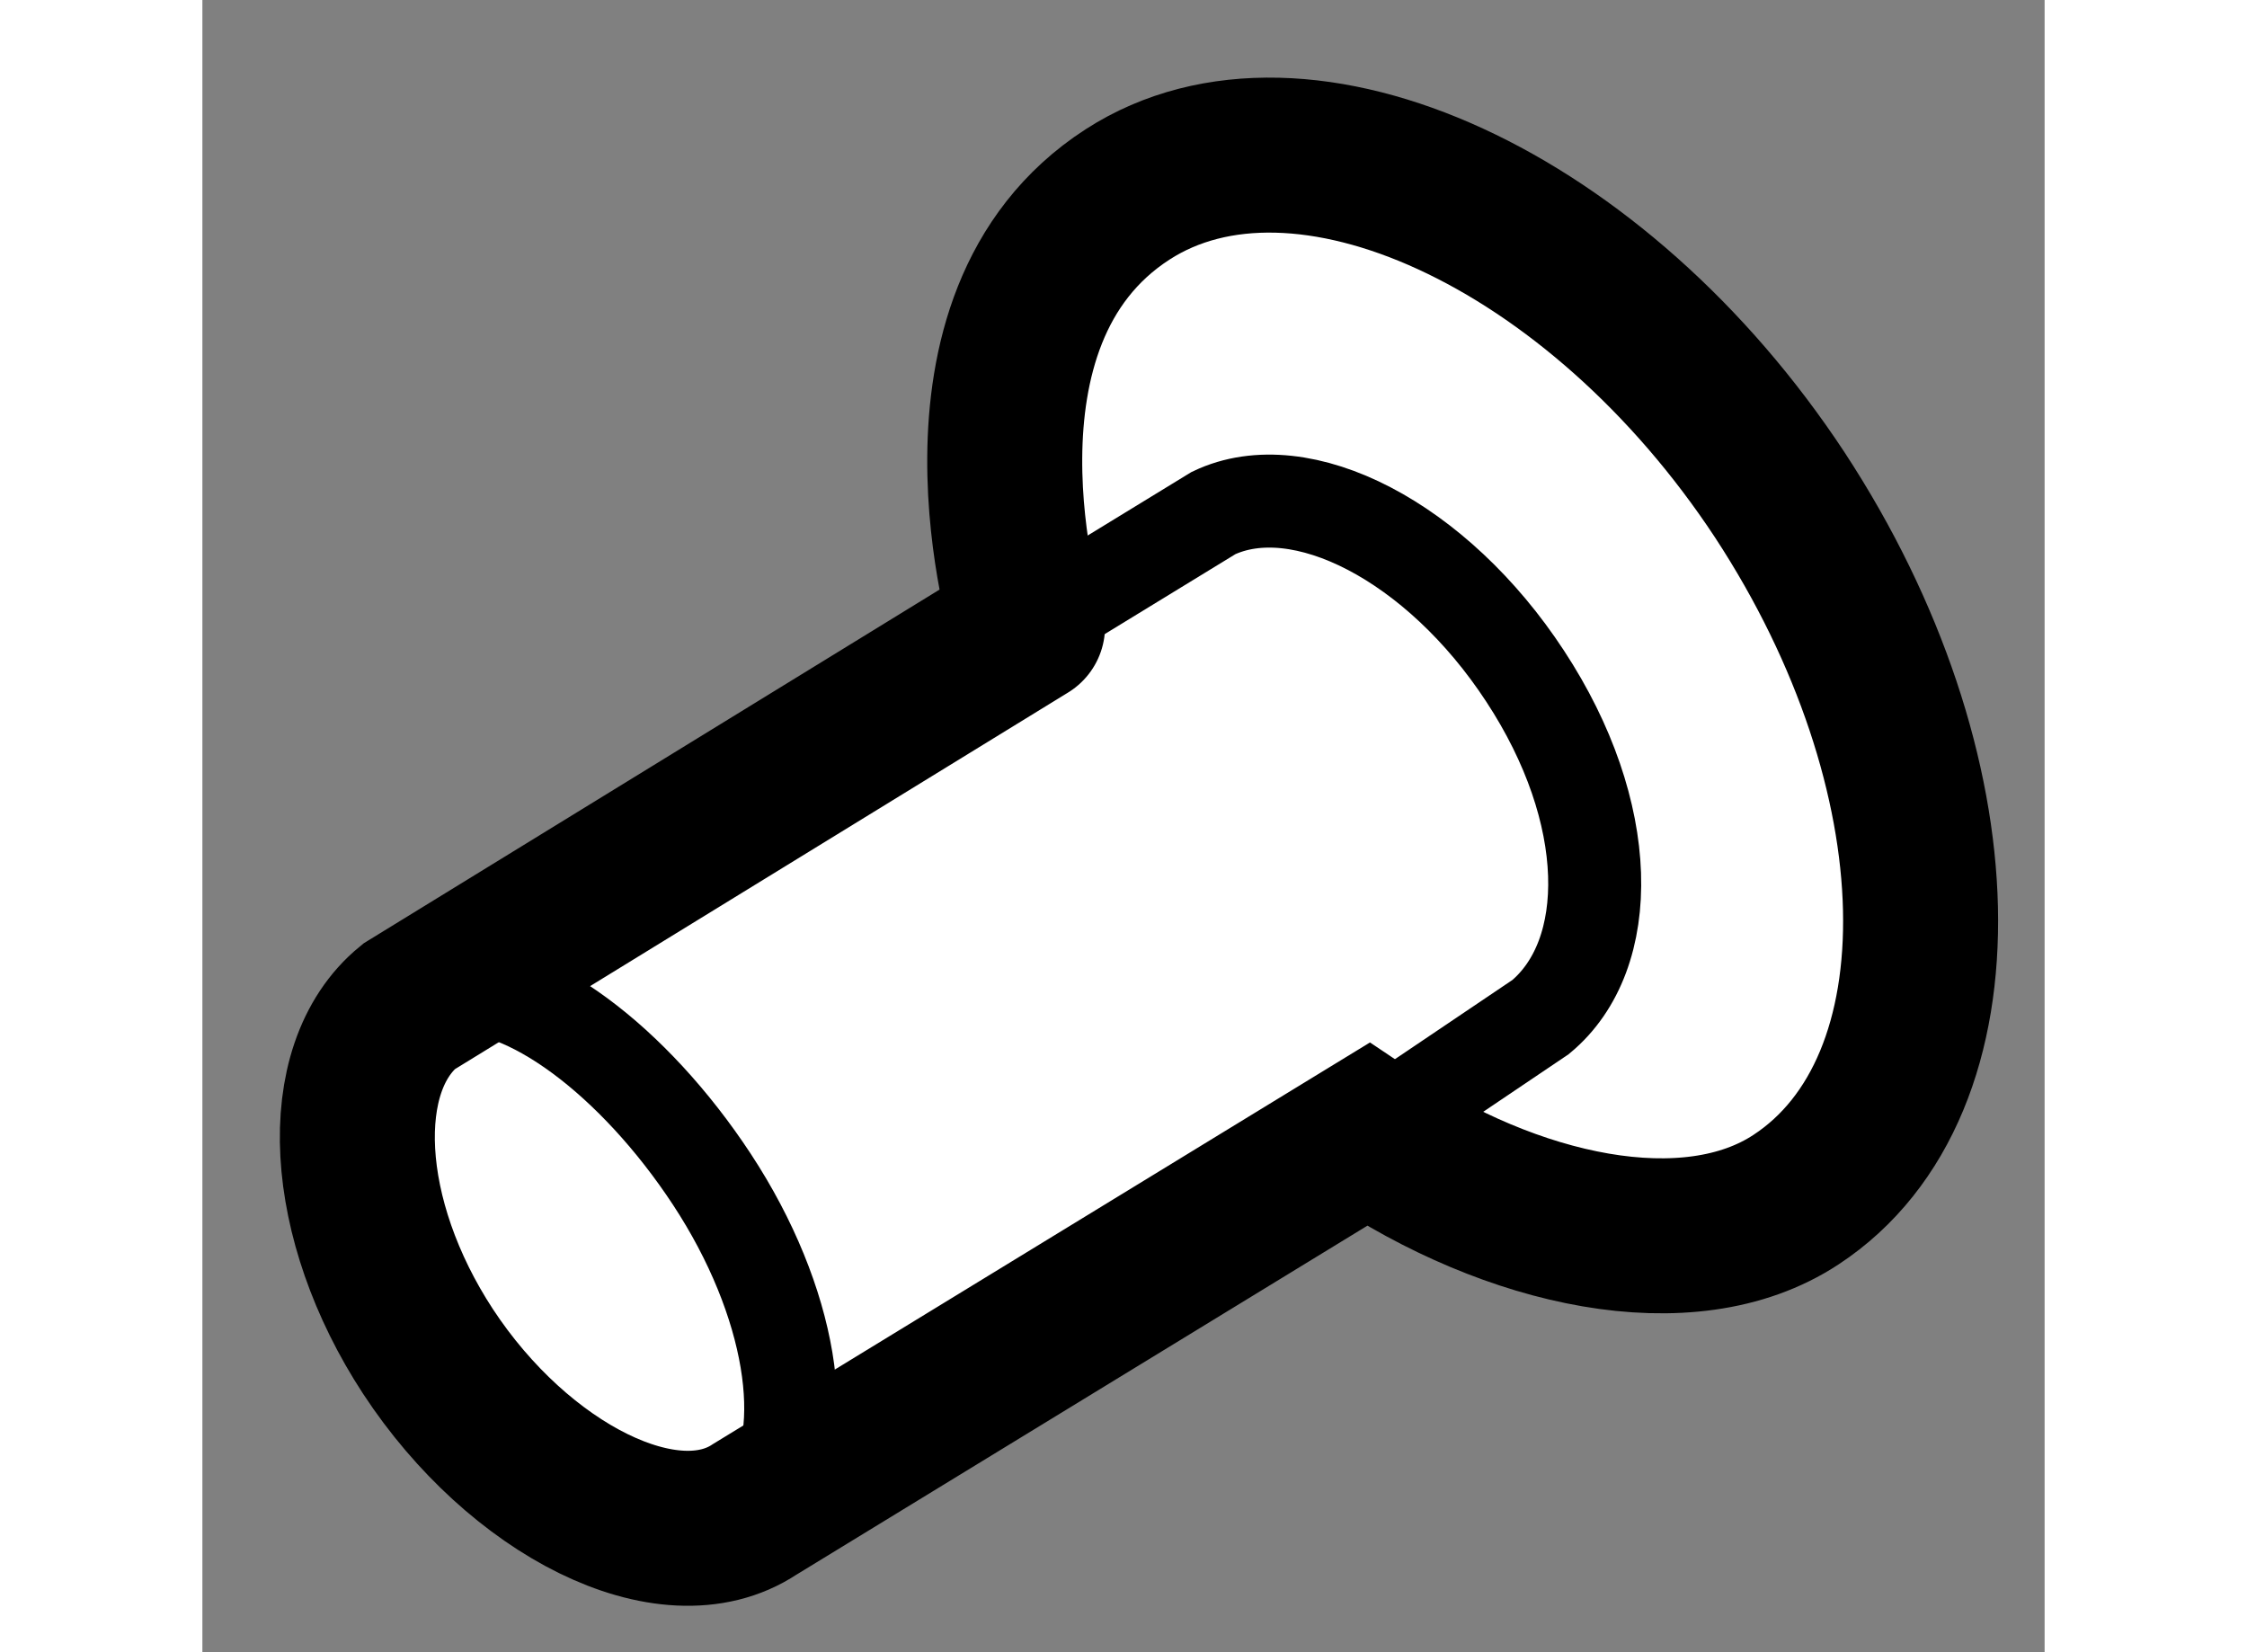
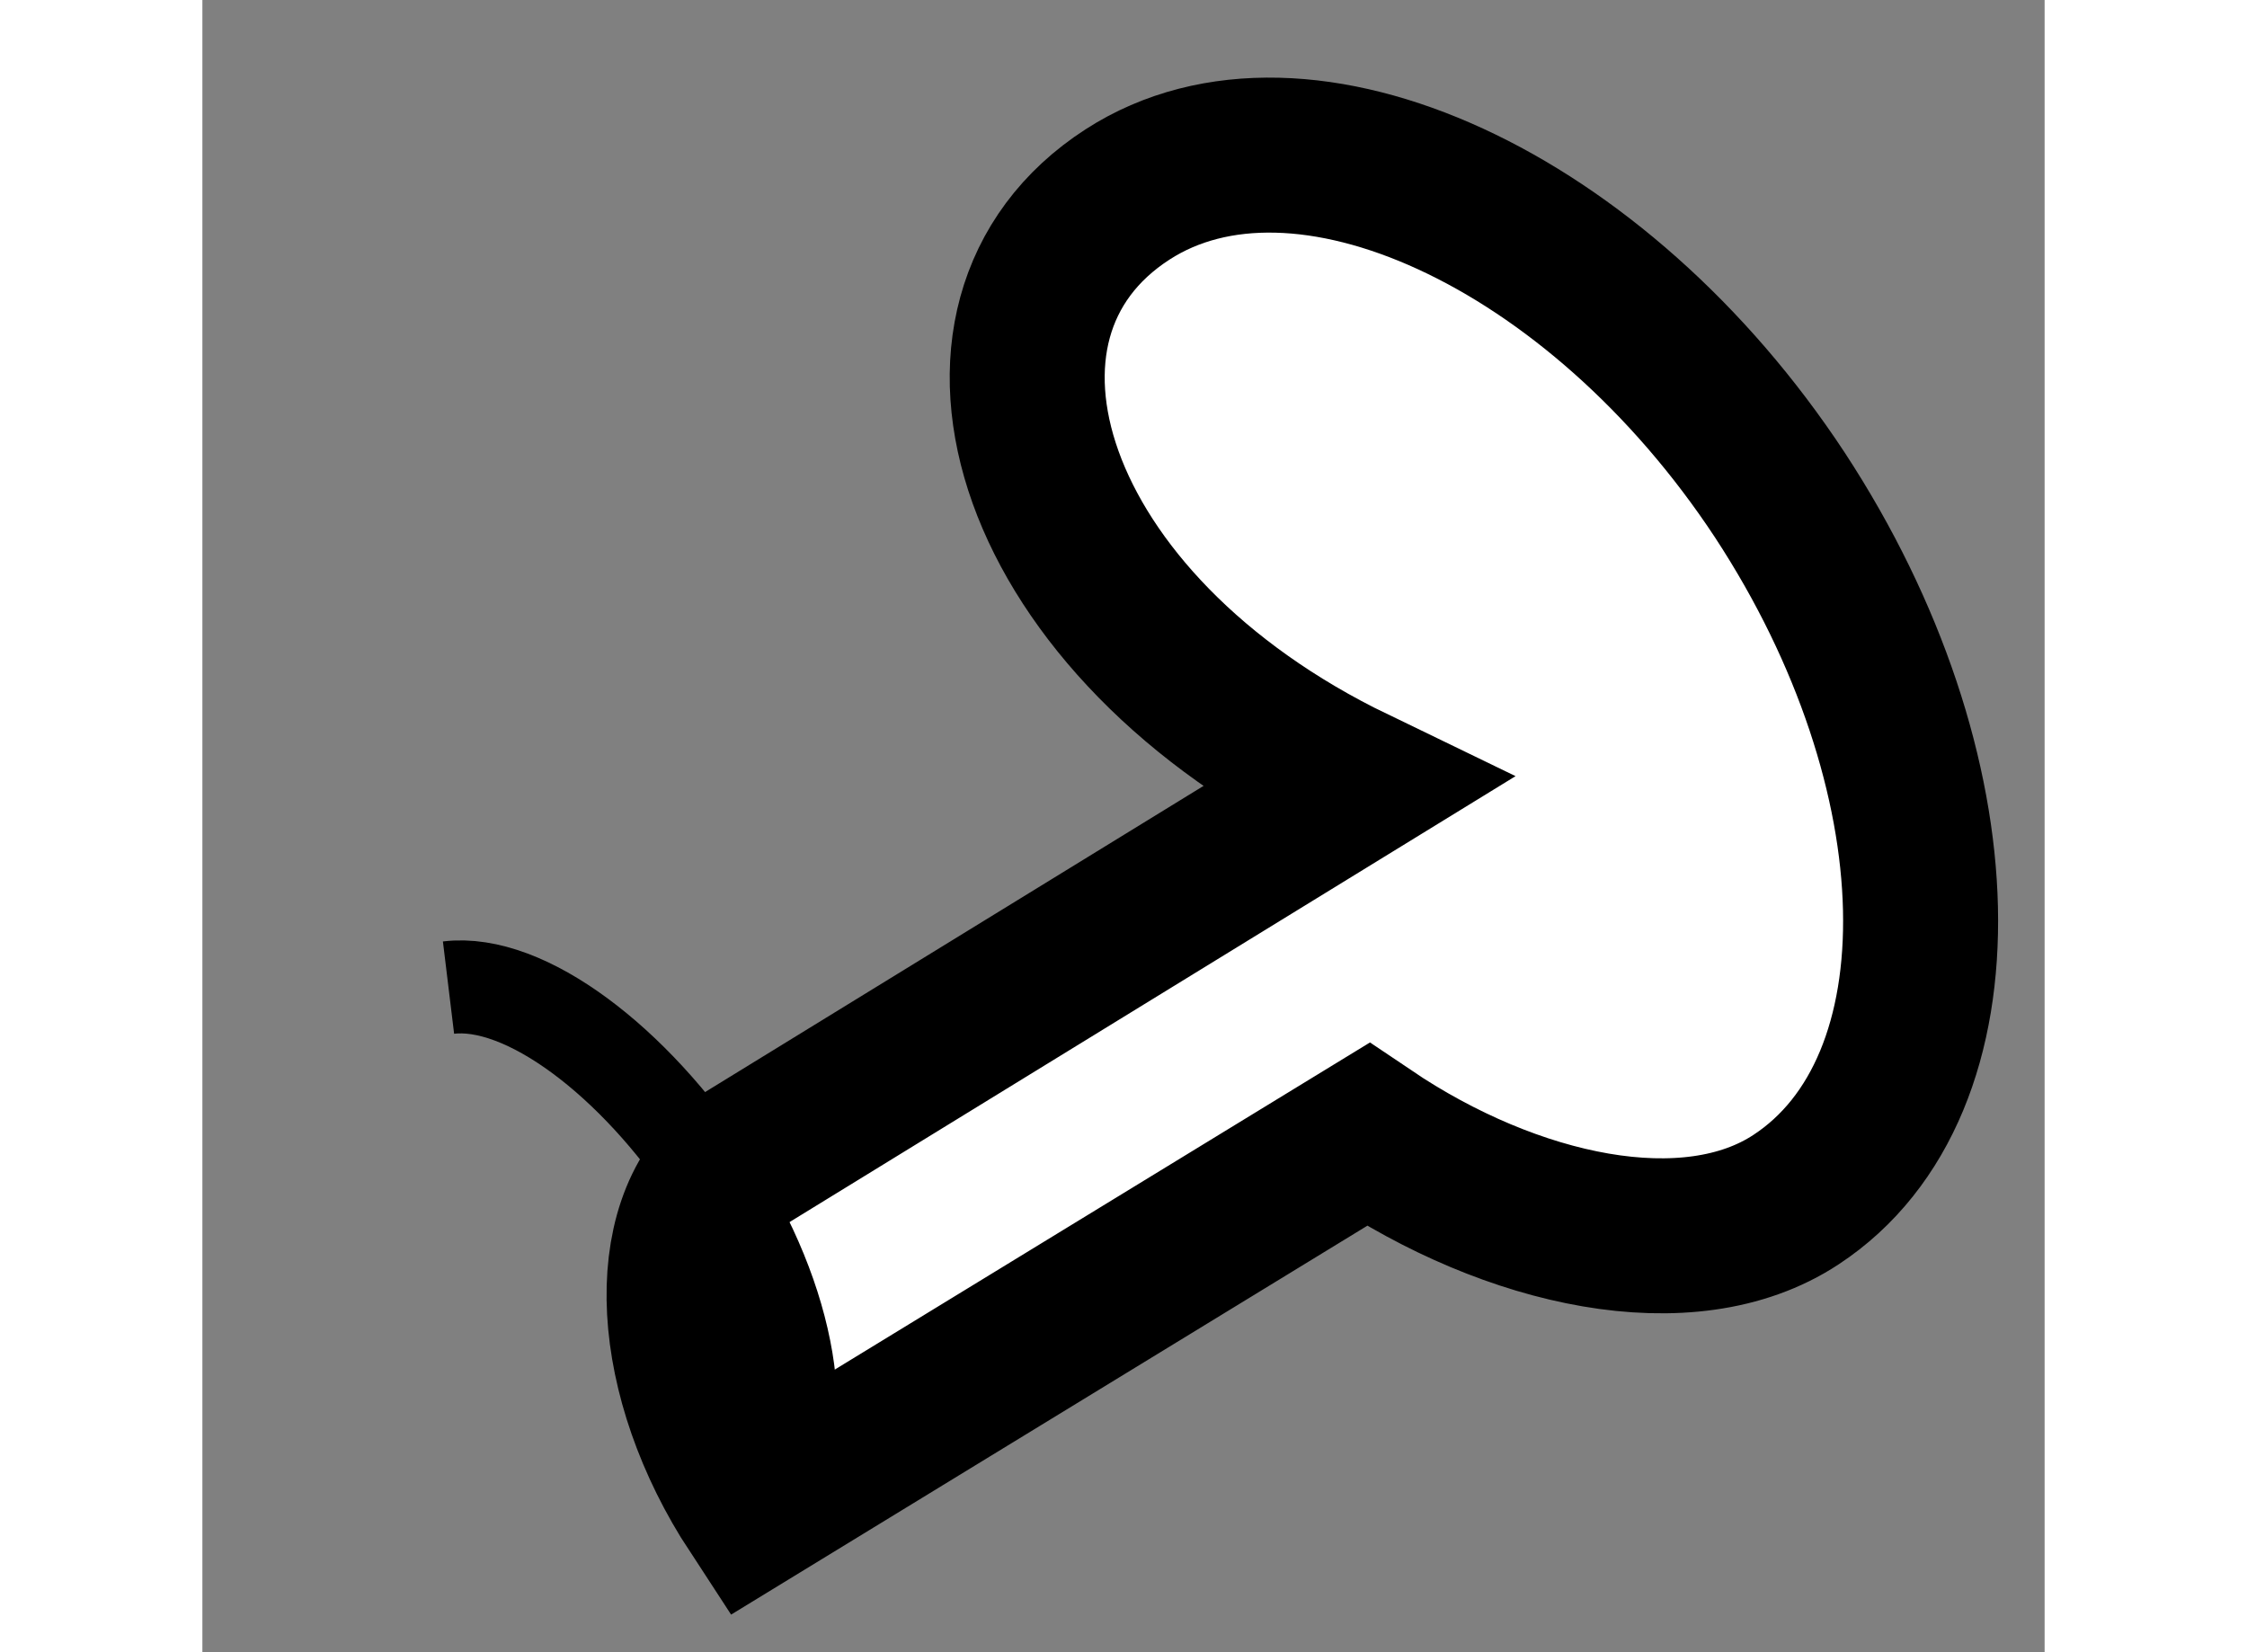
<svg xmlns="http://www.w3.org/2000/svg" version="1.1" x="0px" y="0px" width="244.8px" height="180px" viewBox="181.387 15.857 5.943 5.33" enable-background="new 0 0 244.8 180" xml:space="preserve">
  <rect x="181.387" y="15.857" width="5.943" height="5.33" fill="#808080" stroke="none" />
  <g>
-     <path fill="#FFFFFF" stroke="#000000" stroke-width="0.5" d="M184.372,16.484c0.56-0.361,1.516,0.077,2.104,0.97     c0.584,0.891,0.608,1.908,0.052,2.273c-0.346,0.228-0.917,0.103-1.381-0.21l-1.978,1.209c-0.277,0.184-0.762-0.064-1.054-0.509     c-0.279-0.426-0.305-0.914-0.062-1.113l1.996-1.226C184.05,17.878,183.744,16.889,184.372,16.484z" />
-     <path fill="none" stroke="#000000" stroke-width="0.3" d="M185.167,19.5l0.537-0.362c0.242-0.201,0.239-0.66-0.05-1.1     c-0.284-0.434-0.723-0.66-1.005-0.526l-0.6,0.367" />
+     <path fill="#FFFFFF" stroke="#000000" stroke-width="0.5" d="M184.372,16.484c0.56-0.361,1.516,0.077,2.104,0.97     c0.584,0.891,0.608,1.908,0.052,2.273c-0.346,0.228-0.917,0.103-1.381-0.21l-1.978,1.209c-0.279-0.426-0.305-0.914-0.062-1.113l1.996-1.226C184.05,17.878,183.744,16.889,184.372,16.484z" />
    <path fill="none" stroke="#000000" stroke-width="0.3" d="M182.181,19.043c0.247-0.03,0.599,0.237,0.85,0.619     c0.258,0.393,0.324,0.818,0.177,1.026" />
  </g>
</svg>